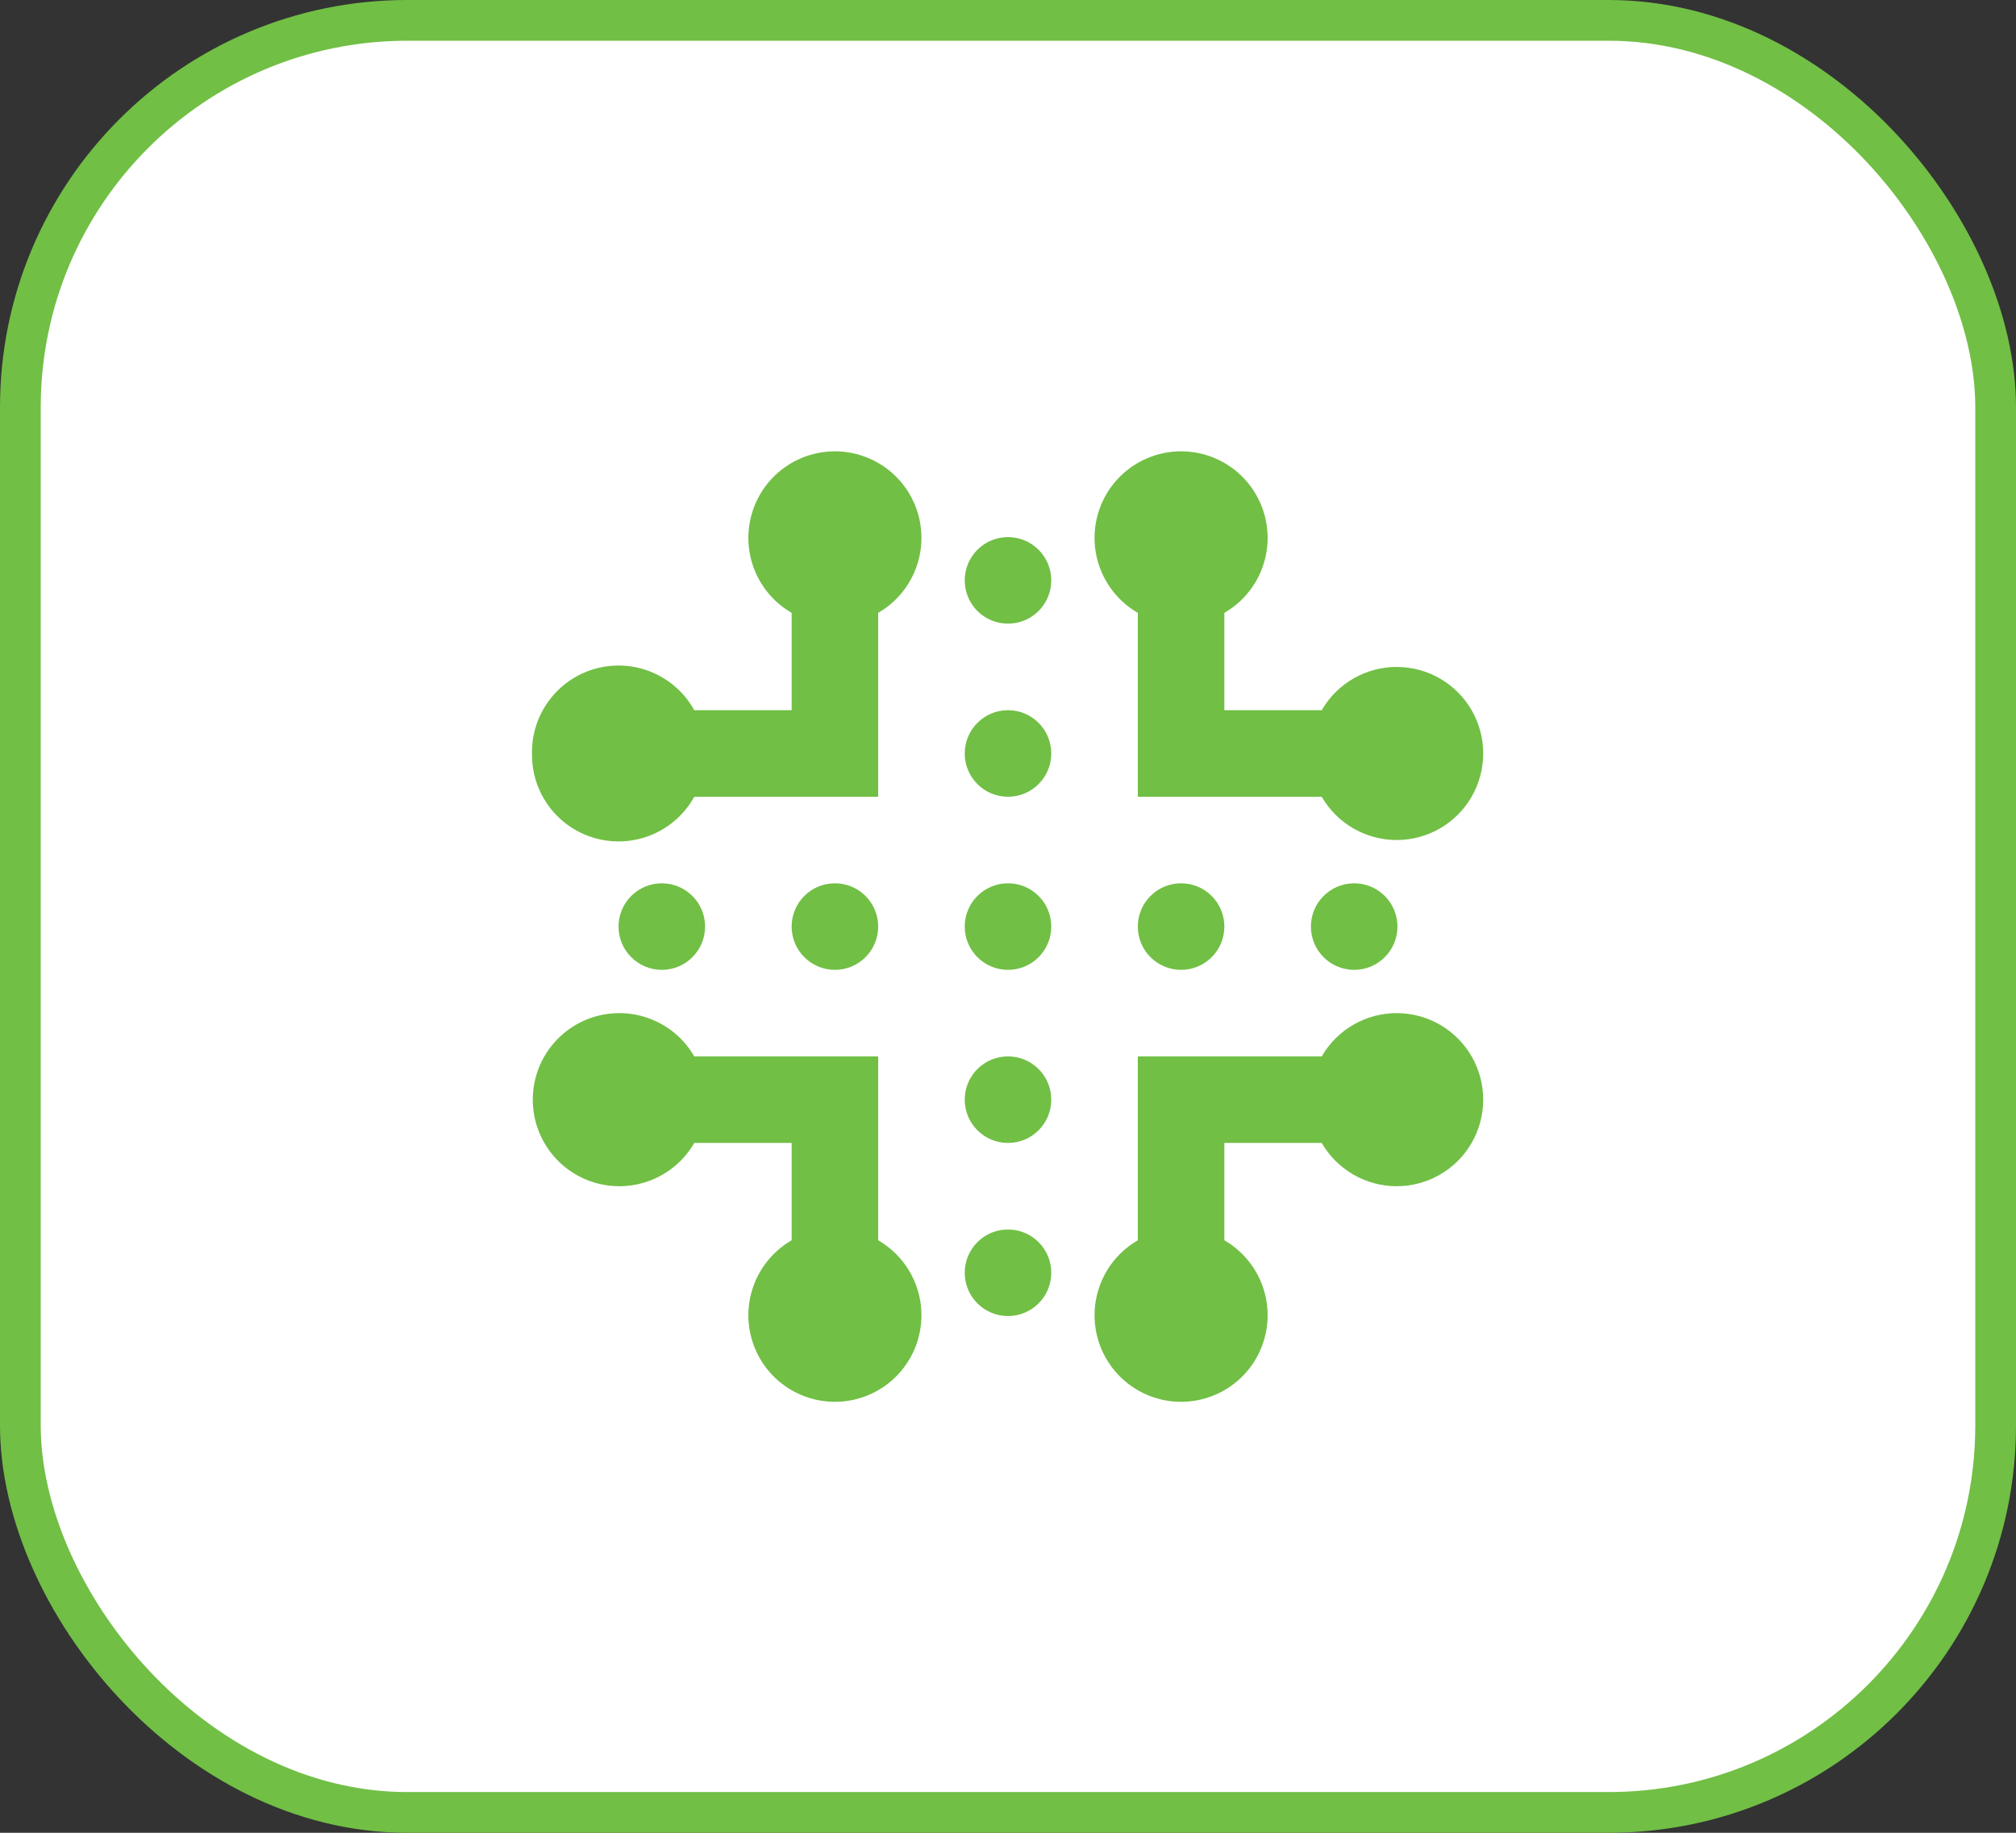
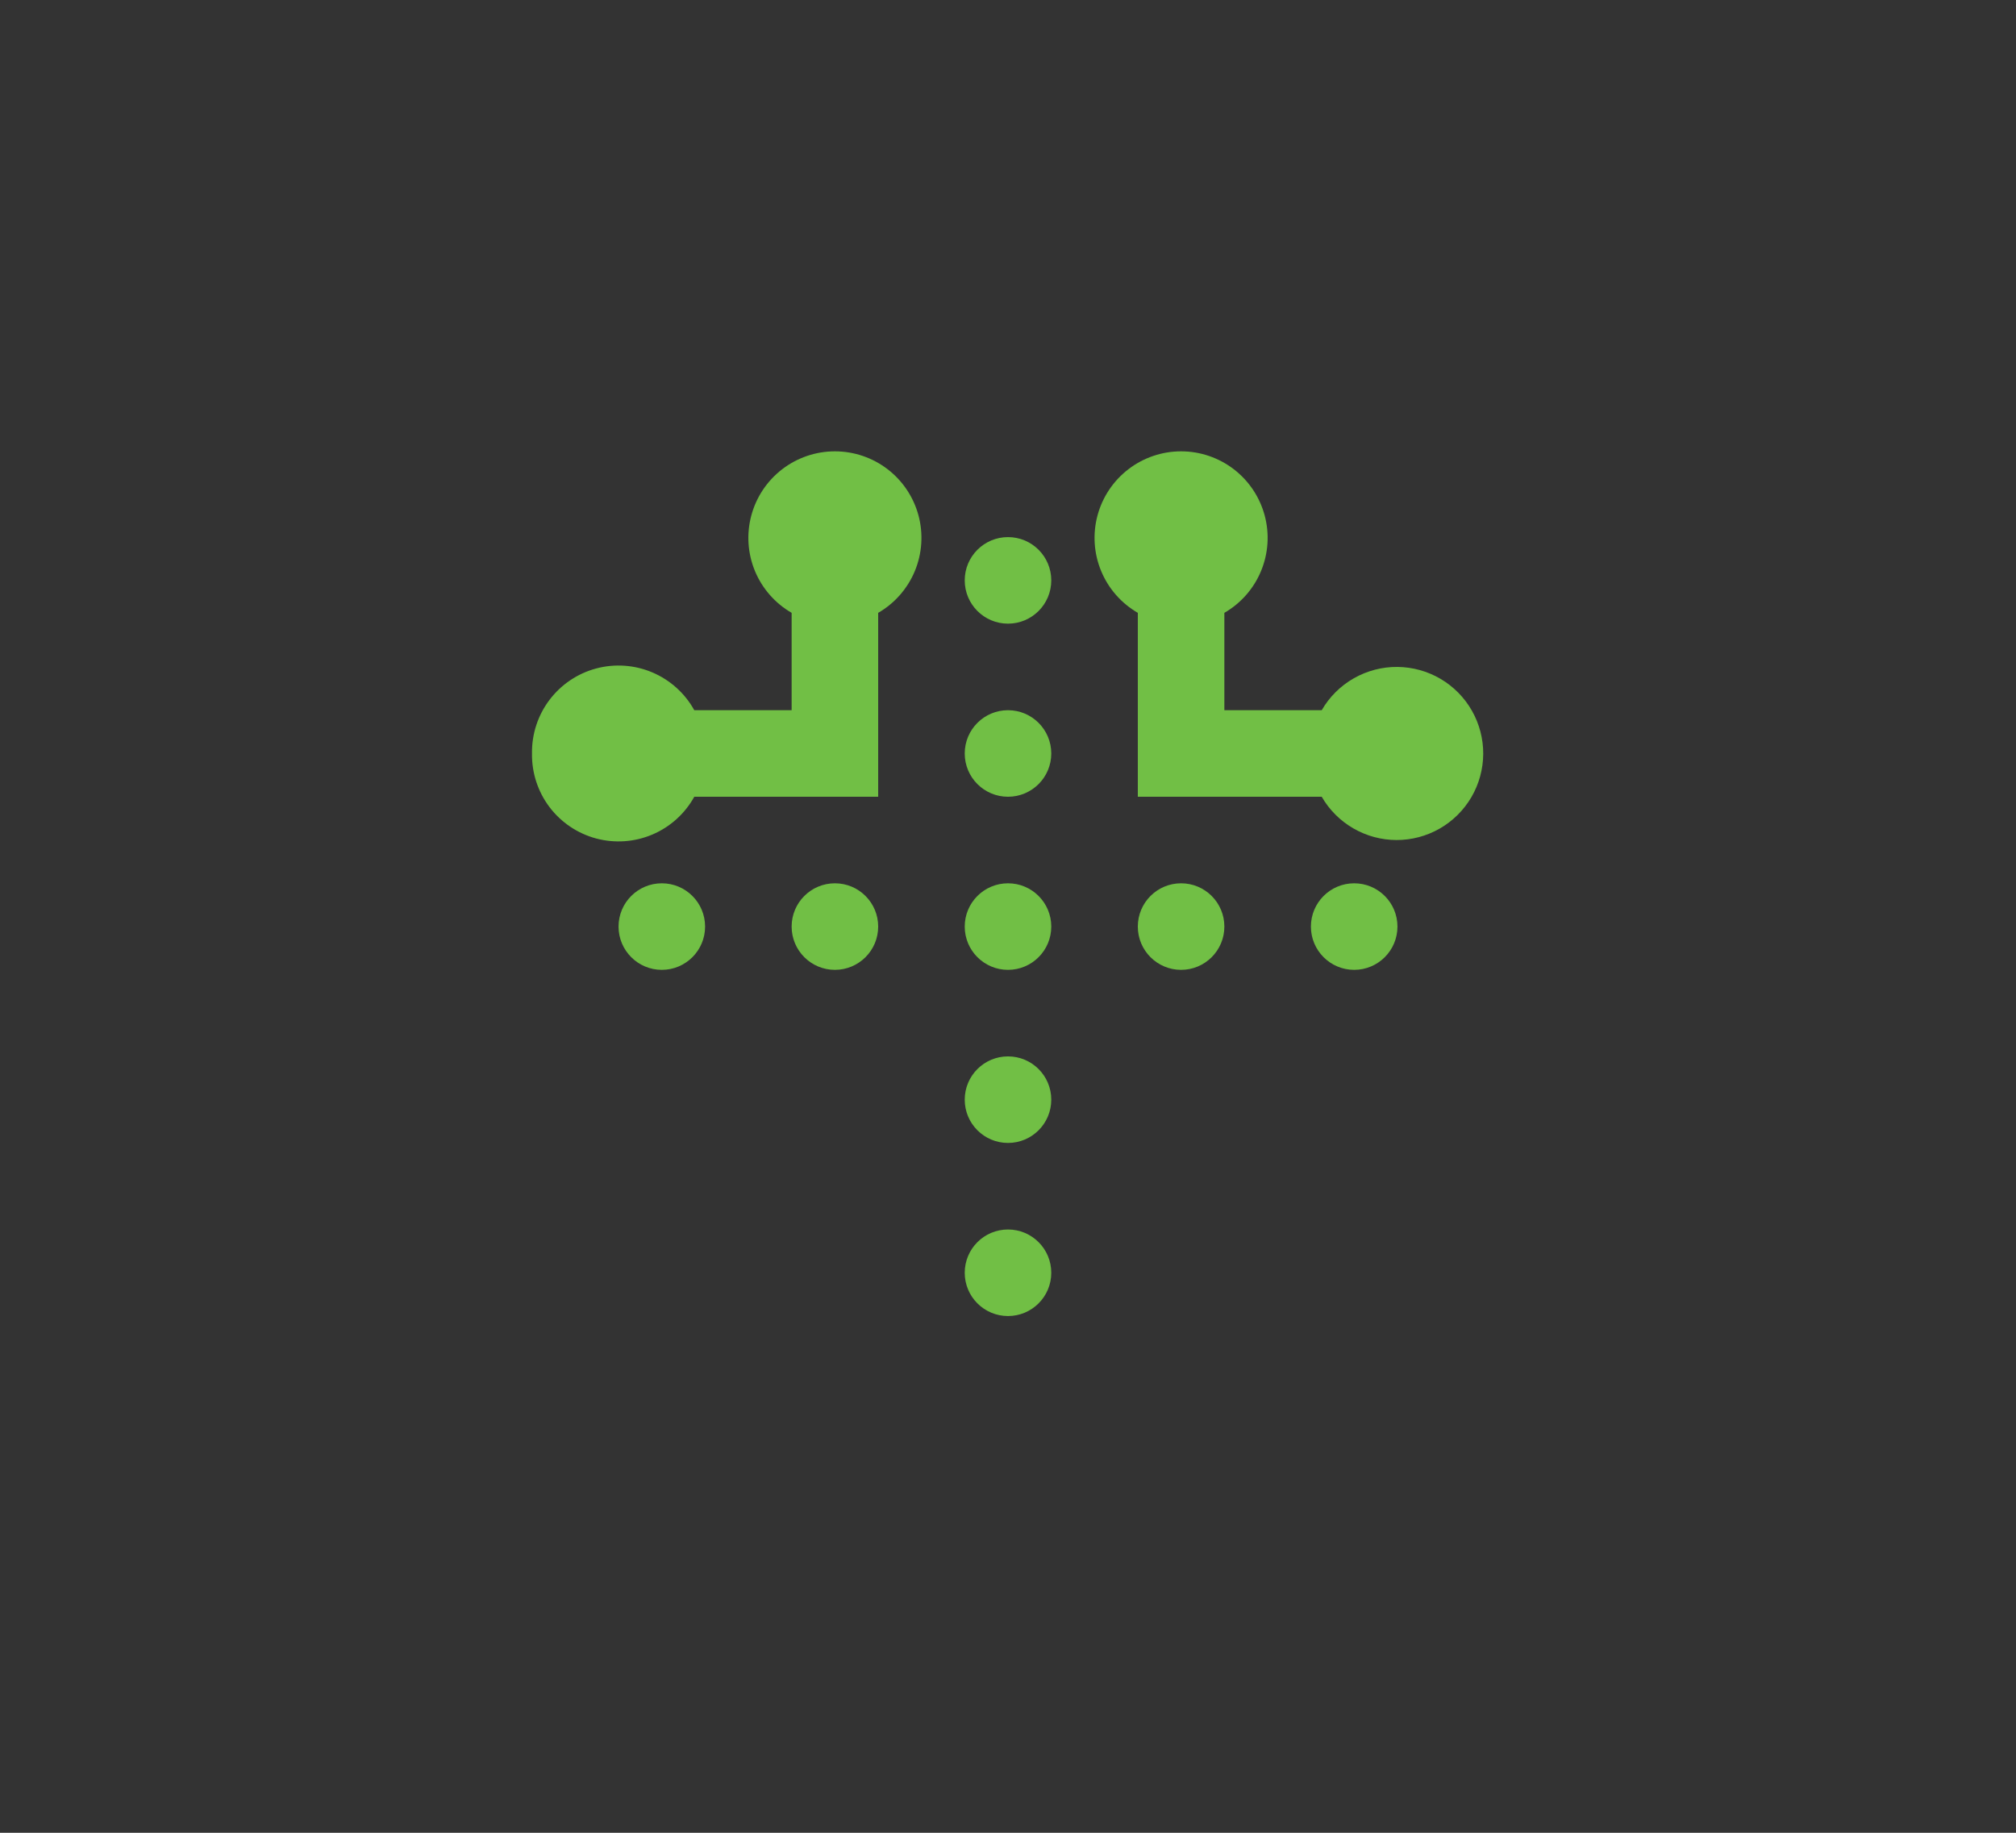
<svg xmlns="http://www.w3.org/2000/svg" width="99" height="90" viewBox="0 0 99 90" fill="none">
  <rect x="0" y="0" width="99" height="90" fill="#333333" stroke="none" />
-   <rect x="1" y="1" width="97" height="88" rx="19" fill="white" stroke="#71BF45" stroke-width="2" />
  <path d="M49.5 47.625C50.674 47.625 51.625 46.674 51.625 45.5C51.625 44.326 50.674 43.375 49.5 43.375C48.326 43.375 47.375 44.326 47.375 45.5C47.375 46.674 48.326 47.625 49.5 47.625Z" fill="#71BF45" />
  <path d="M49.5 39.125C50.674 39.125 51.625 38.174 51.625 37C51.625 35.826 50.674 34.875 49.5 34.875C48.326 34.875 47.375 35.826 47.375 37C47.375 38.174 48.326 39.125 49.5 39.125Z" fill="#71BF45" />
  <path d="M49.5 30.625C50.674 30.625 51.625 29.674 51.625 28.5C51.625 27.326 50.674 26.375 49.5 26.375C48.326 26.375 47.375 27.326 47.375 28.5C47.375 29.674 48.326 30.625 49.5 30.625Z" fill="#71BF45" />
  <path d="M49.5 64.625C50.674 64.625 51.625 63.674 51.625 62.5C51.625 61.326 50.674 60.375 49.5 60.375C48.326 60.375 47.375 61.326 47.375 62.5C47.375 63.674 48.326 64.625 49.5 64.625Z" fill="#71BF45" />
  <path d="M49.5 56.125C50.674 56.125 51.625 55.174 51.625 54C51.625 52.826 50.674 51.875 49.5 51.875C48.326 51.875 47.375 52.826 47.375 54C47.375 55.174 48.326 56.125 49.5 56.125Z" fill="#71BF45" />
  <path d="M58 47.625C59.174 47.625 60.125 46.674 60.125 45.5C60.125 44.326 59.174 43.375 58 43.375C56.826 43.375 55.875 44.326 55.875 45.5C55.875 46.674 56.826 47.625 58 47.625Z" fill="#71BF45" />
  <path d="M66.5 47.625C67.674 47.625 68.625 46.674 68.625 45.5C68.625 44.326 67.674 43.375 66.5 43.375C65.326 43.375 64.375 44.326 64.375 45.5C64.375 46.674 65.326 47.625 66.5 47.625Z" fill="#71BF45" />
  <path d="M32.5 47.625C33.674 47.625 34.625 46.674 34.625 45.5C34.625 44.326 33.674 43.375 32.5 43.375C31.326 43.375 30.375 44.326 30.375 45.5C30.375 46.674 31.326 47.625 32.5 47.625Z" fill="#71BF45" />
  <path d="M41 47.625C42.174 47.625 43.125 46.674 43.125 45.5C43.125 44.326 42.174 43.375 41 43.375C39.826 43.375 38.875 44.326 38.875 45.5C38.875 46.674 39.826 47.625 41 47.625Z" fill="#71BF45" />
  <path d="M68.625 32.75C67.873 32.743 67.132 32.937 66.478 33.31C65.825 33.683 65.282 34.223 64.906 34.875H60.125V30.094C60.935 29.626 61.569 28.904 61.926 28.04C62.285 27.175 62.347 26.217 62.105 25.313C61.863 24.41 61.33 23.611 60.587 23.041C59.845 22.472 58.936 22.163 58 22.163C57.064 22.163 56.155 22.472 55.413 23.041C54.67 23.611 54.137 24.41 53.895 25.313C53.653 26.217 53.715 27.175 54.074 28.04C54.431 28.904 55.065 29.626 55.875 30.094V39.125H64.906C65.278 39.77 65.814 40.305 66.458 40.678C67.102 41.051 67.833 41.248 68.577 41.25C69.322 41.252 70.053 41.058 70.699 40.688C71.345 40.318 71.883 39.784 72.258 39.141C72.633 38.498 72.832 37.768 72.837 37.024C72.841 36.279 72.649 35.547 72.282 34.9C71.914 34.253 71.382 33.713 70.741 33.336C70.099 32.959 69.369 32.757 68.625 32.75Z" fill="#71BF45" />
  <path d="M26.125 37C26.11 37.948 26.412 38.874 26.983 39.631C27.555 40.387 28.363 40.931 29.279 41.175C30.195 41.419 31.167 41.35 32.039 40.979C32.912 40.607 33.635 39.955 34.094 39.125H43.125V30.094C43.935 29.626 44.568 28.904 44.926 28.04C45.284 27.175 45.347 26.217 45.105 25.313C44.863 24.41 44.329 23.611 43.587 23.041C42.845 22.472 41.935 22.163 41 22.163C40.064 22.163 39.155 22.472 38.413 23.041C37.67 23.611 37.137 24.41 36.895 25.313C36.653 26.217 36.715 27.175 37.073 28.04C37.431 28.904 38.065 29.626 38.875 30.094V34.875H34.094C33.635 34.045 32.912 33.393 32.039 33.021C31.167 32.65 30.195 32.581 29.279 32.825C28.363 33.069 27.555 33.613 26.983 34.37C26.412 35.126 26.11 36.052 26.125 37Z" fill="#71BF45" />
-   <path d="M68.625 49.75C67.873 49.743 67.132 49.937 66.478 50.31C65.825 50.683 65.282 51.223 64.906 51.875H55.875V60.906C55.065 61.374 54.431 62.096 54.074 62.961C53.715 63.825 53.653 64.783 53.895 65.687C54.137 66.591 54.67 67.389 55.413 67.959C56.155 68.528 57.064 68.837 58 68.837C58.936 68.837 59.845 68.528 60.587 67.959C61.33 67.389 61.863 66.591 62.105 65.687C62.347 64.783 62.285 63.825 61.926 62.961C61.569 62.096 60.935 61.374 60.125 60.906V56.125H64.906C65.278 56.77 65.814 57.305 66.458 57.678C67.102 58.051 67.833 58.248 68.577 58.25C69.322 58.252 70.053 58.058 70.699 57.688C71.345 57.318 71.883 56.784 72.258 56.141C72.633 55.498 72.832 54.768 72.837 54.024C72.841 53.279 72.649 52.547 72.282 51.9C71.914 51.253 71.382 50.713 70.741 50.336C70.099 49.959 69.369 49.757 68.625 49.75Z" fill="#71BF45" />
-   <path d="M43.125 60.906V51.875H34.094C33.626 51.065 32.904 50.431 32.039 50.074C31.175 49.715 30.217 49.653 29.313 49.895C28.409 50.137 27.611 50.67 27.041 51.413C26.472 52.155 26.163 53.064 26.163 54C26.163 54.936 26.472 55.845 27.041 56.587C27.611 57.33 28.409 57.863 29.313 58.105C30.217 58.347 31.175 58.285 32.039 57.926C32.904 57.569 33.626 56.935 34.094 56.125H38.875V60.906C38.065 61.374 37.431 62.096 37.074 62.961C36.715 63.825 36.653 64.783 36.895 65.687C37.137 66.591 37.67 67.389 38.413 67.959C39.155 68.528 40.064 68.837 41 68.837C41.935 68.837 42.845 68.528 43.587 67.959C44.329 67.389 44.863 66.591 45.105 65.687C45.347 64.783 45.285 63.825 44.926 62.961C44.568 62.096 43.935 61.374 43.125 60.906Z" fill="#71BF45" />
</svg>